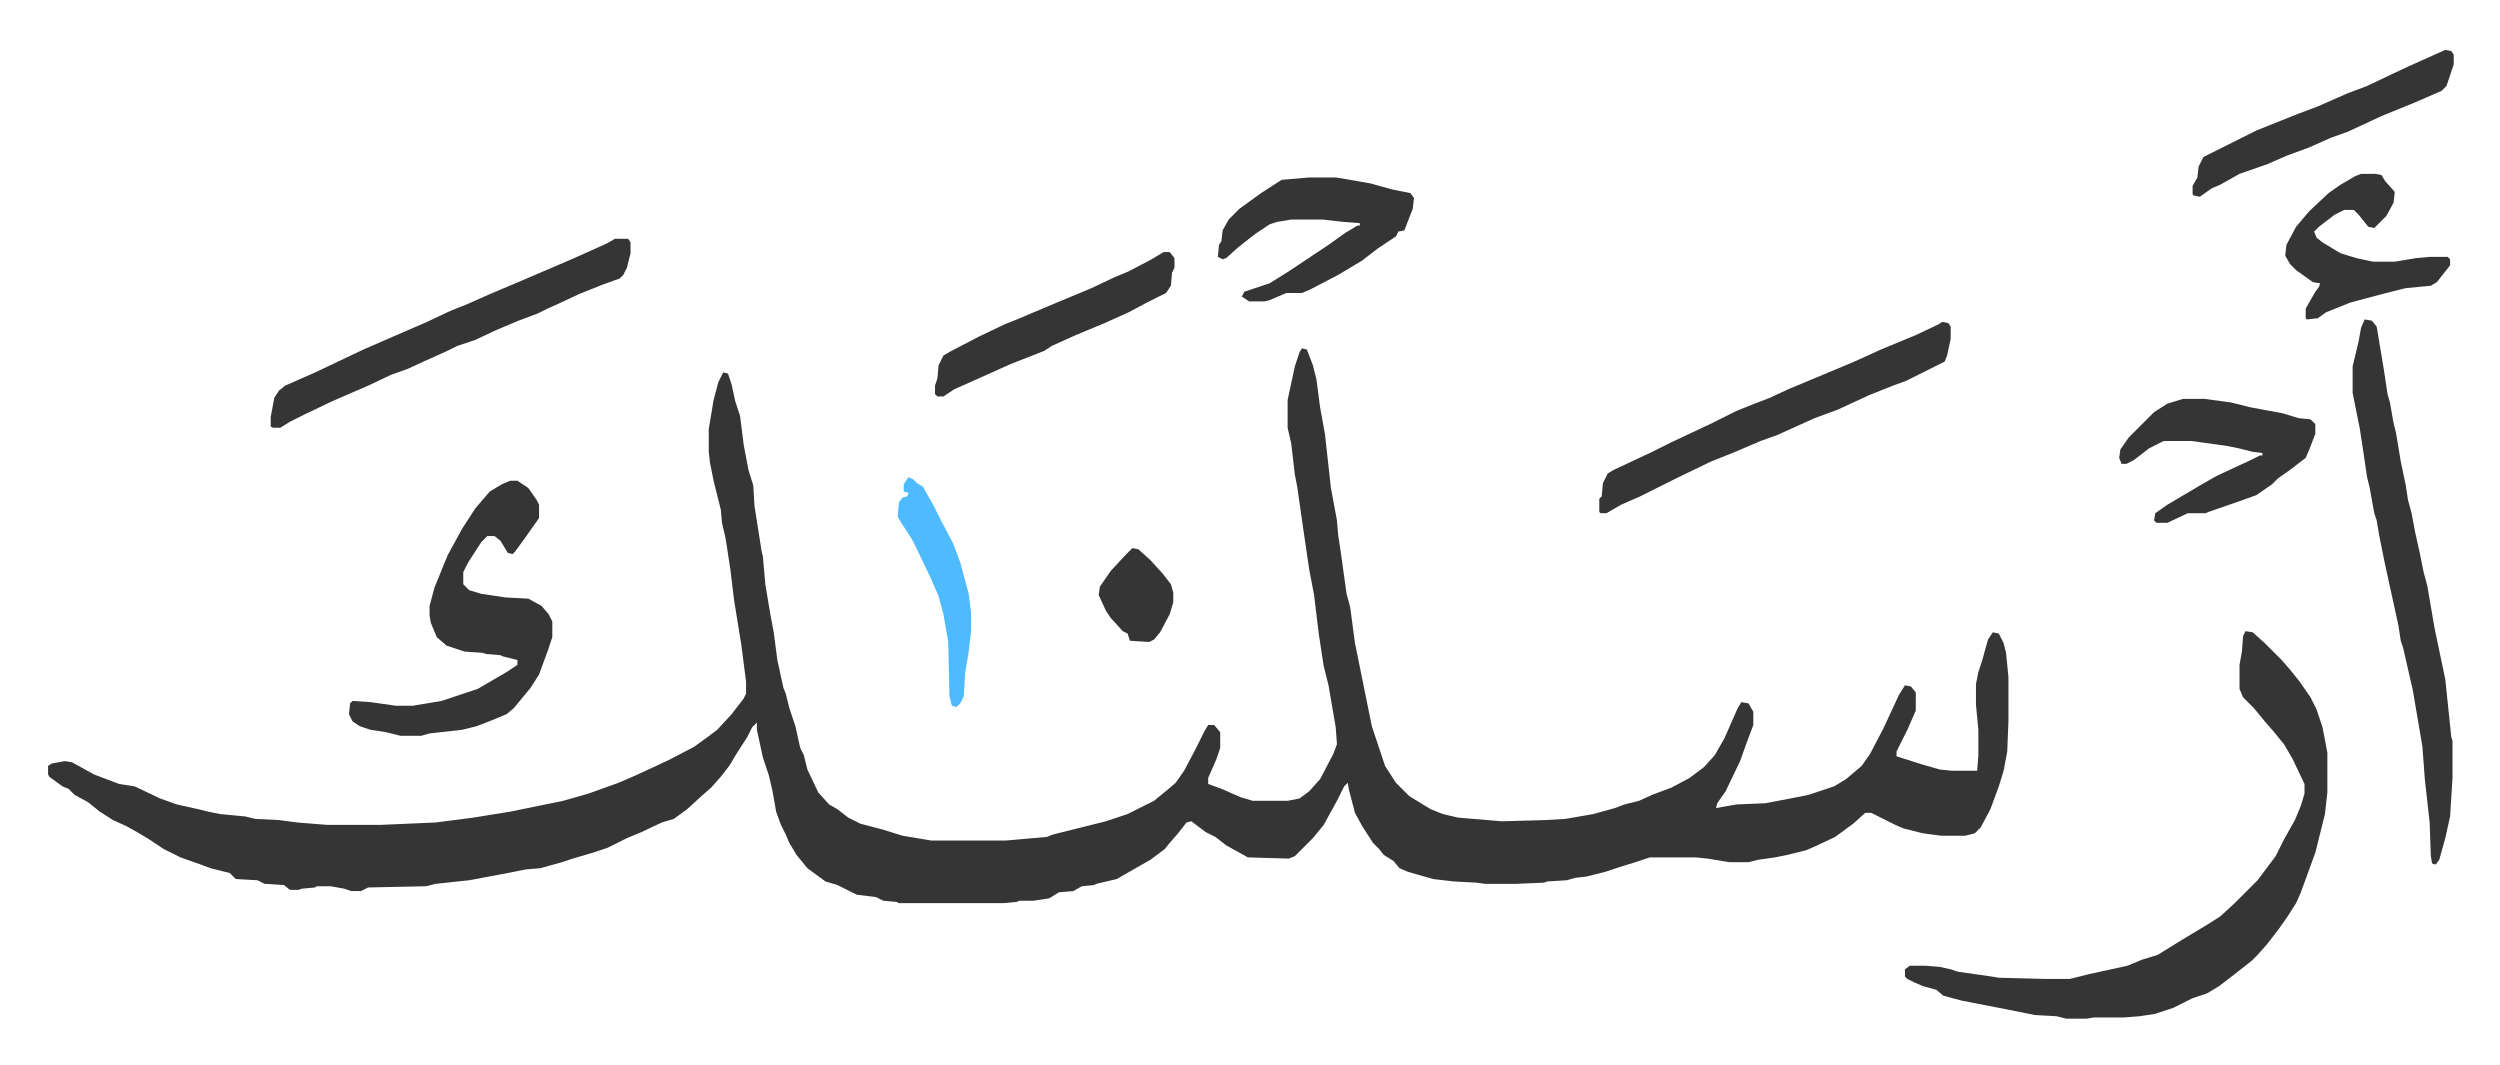
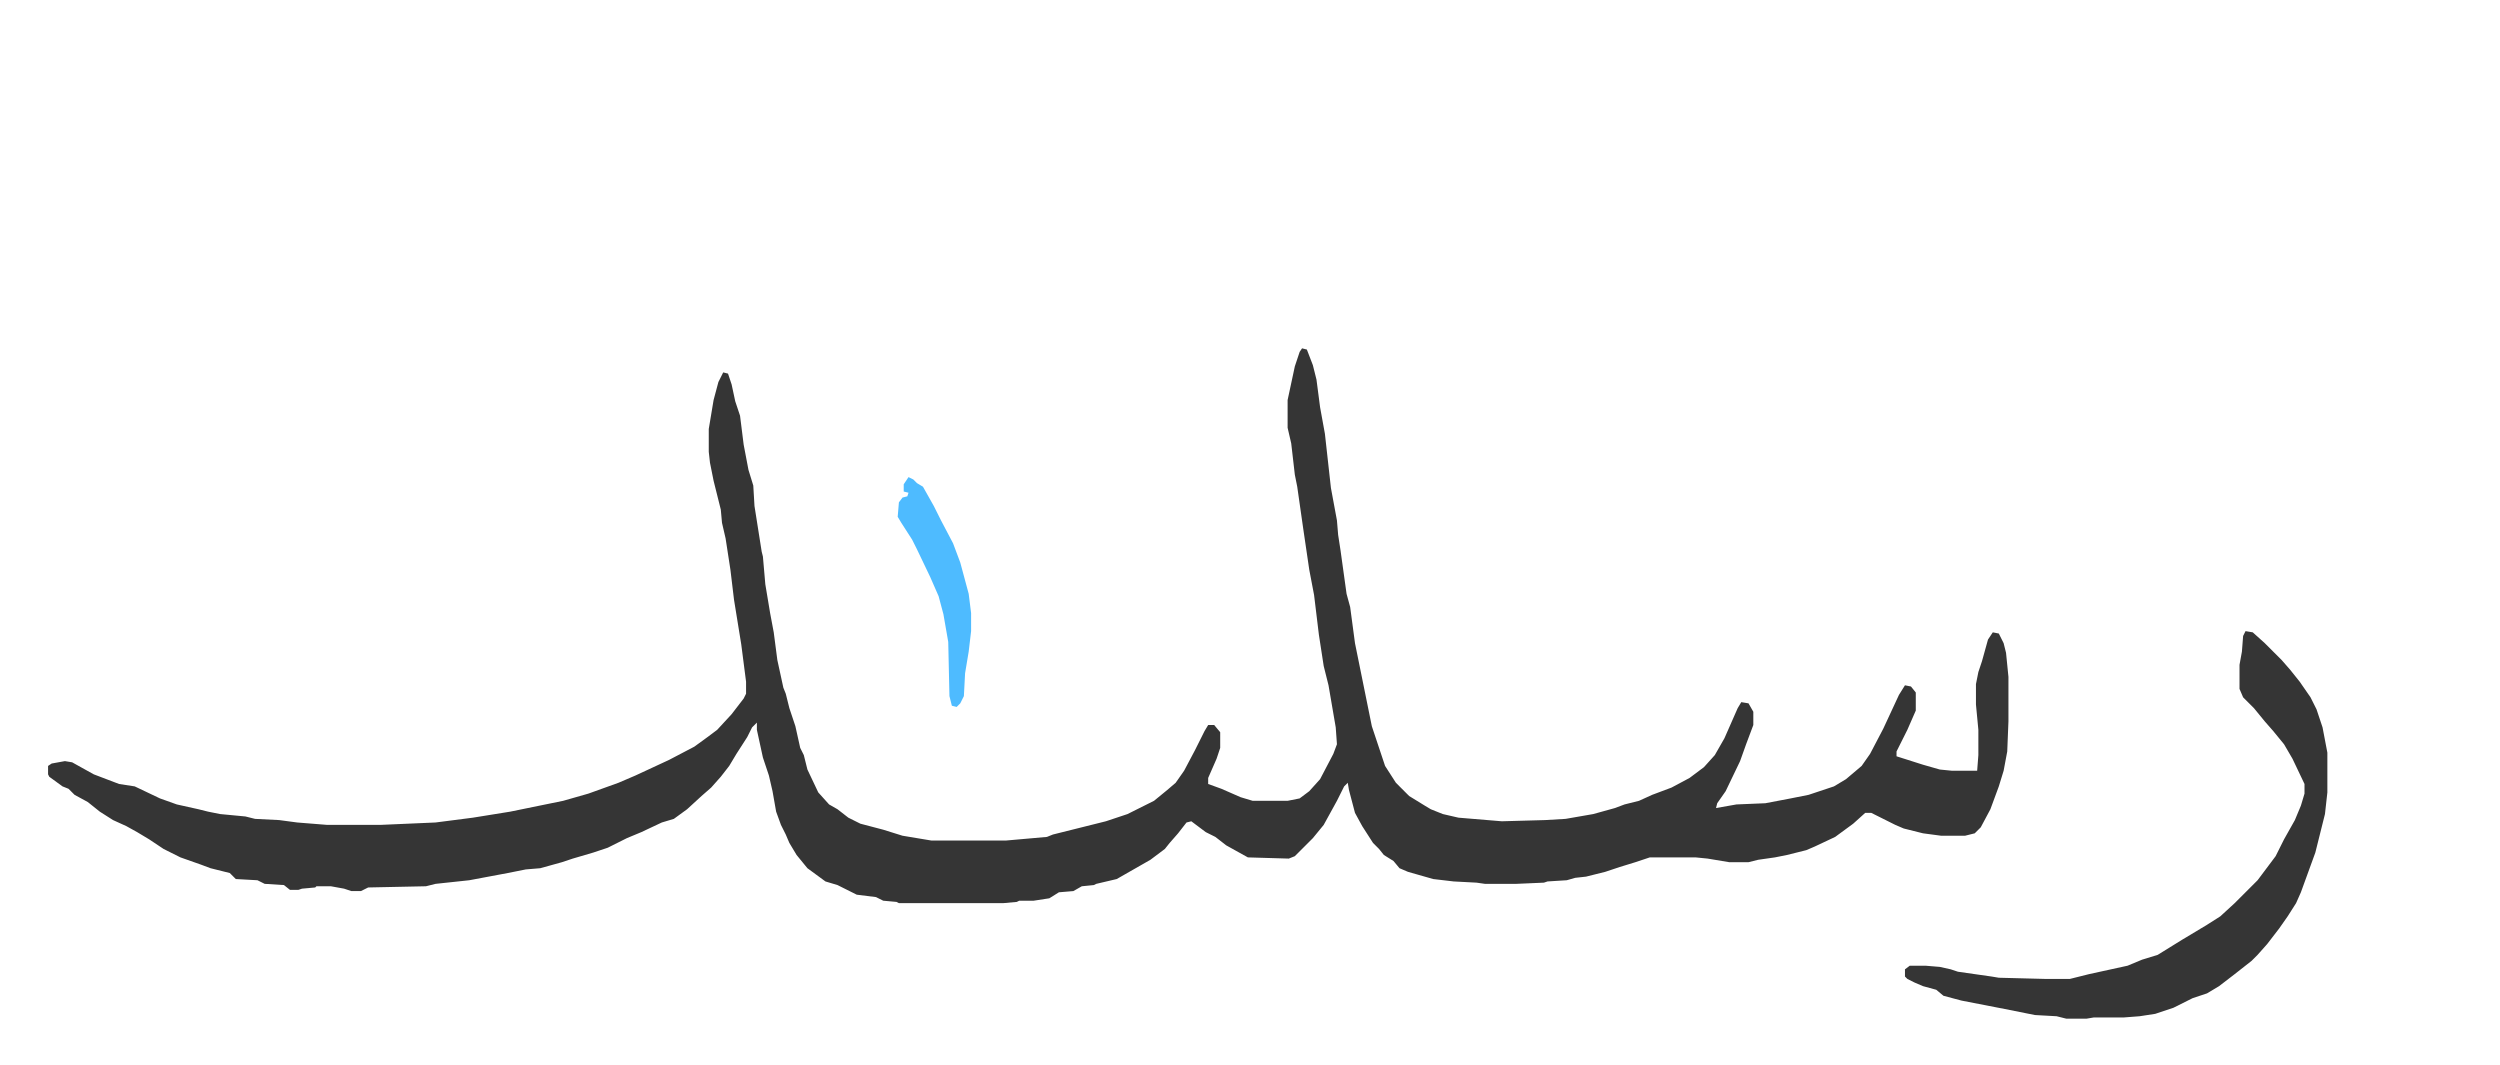
<svg xmlns="http://www.w3.org/2000/svg" role="img" viewBox="-39.95 262.55 2077.40 884.90">
  <path fill="#353535" id="rule_normal" d="M1042 552l4 1 5 13 3 12 3 23 4 22 5 45 5 27 1 12 2 13 5 36 3 11 4 30 14 69 11 33 9 14 11 11 13 8 5 3 10 4 13 3 36 3 36-1 17-1 23-4 18-5 8-3 12-3 11-5 16-6 15-8 12-9 9-10 8-14 11-25 3-5 6 1 4 7v11l-6 16-5 14-12 25-7 10-1 4 17-3 24-1 21-4 15-3 21-7 10-6 13-11 7-10 11-21 13-28 5-8 5 1 4 5v15l-7 16-9 18v4l22 7 14 4 10 1h21l1-13v-21l-2-21v-17l2-10 3-9 5-18 4-6 5 1 4 8 2 8 2 20v37l-1 25-3 16-4 13-7 19-8 15-5 5-8 2h-20l-15-2-16-4-7-3-16-8-4-2h-5l-10 9-15 11-17 8-7 3-16 4-10 2-14 2-8 2h-16l-18-3-10-1h-38l-12 4-13 4-12 4-16 4-9 1-7 2-16 1-3 1-23 1h-26l-7-1-19-1-17-2-21-6-7-3-5-6-8-5-4-5-5-5-9-14-6-11-5-19-1-6-3 3-6 12-11 20-9 11-15 15-5 2-34-1-18-10-9-7-8-4-12-9-4 1-7 9-7 8-4 5-12 9-21 12-7 4-17 4-2 1-10 1-7 4-12 1-8 5-13 2h-12l-2 1-11 1h-87l-2-1-11-1-6-3-16-2-16-8-10-3-15-11-9-11-6-10-3-7-4-8-4-11-3-17-3-13-5-15-5-23v-6l-4 4-4 8-9 14-6 10-7 9-8 9-8 7-12 11-11 8-10 3-17 8-12 5-16 8-12 4-17 5-9 3-18 5-12 1-15 3-32 6-28 3-8 2-48 1-6 3h-8l-6-2-11-2h-12l-1 1-11 1-3 1h-7l-5-4-16-1-6-3-18-1-5-5-16-4-8-3-17-6-14-7-12-8-10-6-9-5-11-5-11-7-10-8-11-6-5-5-5-2-11-8-1-2v-7l3-2 11-2 6 1 18 10 21 8 13 2 21 10 14 5 18 4 8 2 10 2 21 2 8 2 20 1 15 2 25 2h44l46-2 31-4 31-5 44-9 21-6 25-9 14-6 28-13 21-11 11-8 8-6 12-13 10-13 2-4v-10l-4-31-6-37-3-25-4-26-3-13-1-11-6-24-3-15-1-9v-19l4-24 4-15 4-8 4 1 3 9 3 14 4 12 3 24 4 21 4 13 1 17 6 38 1 4 2 23 4 24 3 16 3 23 5 23 2 5 3 12 5 15 4 18 3 6 3 12 9 19 9 10 7 4 9 7 10 5 19 5 16 5 24 4h62l34-3 5-2 16-4 28-7 18-6 8-4 14-7 11-9 7-6 7-10 9-17 8-16 3-5h5l5 6v13l-3 9-7 16v5l11 4 16 7 10 3h29l10-2 8-6 9-10 11-21 3-8-1-14-6-35-4-16-4-26-4-33-4-21-5-34-5-35-2-10-3-26-3-13v-23l6-28 4-12zm784 235l6 1 10 9 14 14 7 8 8 10 9 13 5 10 5 15 4 21v33l-2 18-4 16-4 16-8 22-4 11-4 9-7 11-7 10-10 13-8 9-5 5-14 11-13 10-10 6-12 4-16 8-15 5-13 2-13 1h-25l-6 1h-17l-8-2-18-1-25-5-36-7-15-4-6-5-11-3-7-3-6-3-2-2v-6l4-3h13l12 1 9 2 6 2 28 4 6 1 39 1h20l16-4 32-7 12-5 13-4 21-13 20-12 11-7 12-11 19-19 9-12 6-8 7-14 9-16 5-12 3-10v-8l-10-21-7-12-9-11-7-8-9-11-9-9-3-7v-20l2-11 1-13z" />
-   <path fill="#353535" id="rule_normal" d="M384 662h6l9 6 7 10 2 4v11l-12 17-8 11-2 2-4-1-6-10-5-4h-6l-5 5-11 17-4 8v10l5 5 10 3 20 3 19 1 11 6 6 7 3 6v13l-4 12-3 8-4 11-7 11-14 17-6 5-12 5-13 5-12 3-27 3-7 2h-17l-12-3-13-2-9-3-6-4-3-6 1-9 2-2 15 1 21 3h14l24-4 15-5 15-5 24-14 9-6v-4l-12-3-2-1-12-1-3-1-15-1-15-5-8-7-5-12-1-6v-8l4-15 11-27 12-22 11-17 12-14 10-6zm1541-134l6 1 4 5 6 36 3 20 2 7 3 17 2 8 4 24 4 19 2 13 3 11 3 16 4 18 3 15 3 11 6 35 5 24 4 19 5 48 1 3v31l-2 32-4 18-5 18-3 4-3-1-1-6-1-28-4-36-2-27-8-47-8-35-2-6-2-13-9-41-3-14-4-20-2-12-2-6-4-22-2-8-4-27-2-13-6-30v-22l5-21 2-11zm-351 2l5 1 2 3v10l-3 14-2 5-16 8-16 8-11 4-20 8-26 12-19 7-20 9-11 5-14 5-21 9-20 8-27 13-16 8-16 8-16 7-12 7h-5l-1-1v-11l2-2 1-11 4-8 5-3 32-15 16-8 17-8 15-7 22-11 15-6 13-5 15-7 24-10 31-13 22-10 29-12 19-9zM471 461h11l2 3v9l-3 12-3 6-3 3-14 5-20 8-17 8-9 4-8 4-16 6-19 8-17 8-15 5-8 4-20 9-13 6-14 5-19 9-30 13-23 11-12 6-8 5h-6l-2-1v-8l3-16 4-6 5-4 25-11 40-19 23-10 30-13 19-9 15-6 18-8 26-11 42-18 29-13zm577-51h22l12 2 17 3 18 5 15 3 3 4-1 9-7 18-5 1-2 4-15 10-13 10-20 12-23 12-7 3h-13l-14 6-4 1h-13l-6-4 2-4 21-7 16-10 33-22 14-10 10-6h2v-2l-13-1-18-2h-26l-12 2-6 2-12 8-14 11-10 9-3 1-4-2 1-10 2-3 1-9 5-9 9-9 18-13 17-11zm726 184h18l22 3 16 4 27 5 13 4 10 1 4 4v8l-5 13-3 7-13 10-10 7-5 5-13 9-14 5-26 9-2 1h-15l-17 8h-9l-2-2 1-6 10-7 27-16 14-8 28-13 8-4h2v-2l-8-1-12-3-10-2-29-4h-23l-12 6-13 10-6 3h-4l-2-5 1-7 7-10 21-21 11-7zM927 472h5l4 5v8l-2 4-1 11-4 6-16 8-15 8-20 9-24 10-20 9-6 4-28 11-29 13-18 8-9 6h-5l-2-2v-7l2-6 1-11 4-8 5-3 25-13 21-10 10-4 26-11 36-15 19-9 12-5 19-10zm995-65h12l5 1 3 5 8 9-1 9-6 11-10 10-5-1-8-10-4-4h-8l-8 4-13 10-4 4 2 5 5 4 15 9 13 4 14 3h18l18-3 11-1h15l2 2v5l-11 14-5 3-21 2-16 4-30 8-20 8-7 5-9 1-1-1v-8l8-14 3-4 1-3-6-1-14-10-5-5-4-7 1-9 8-15 11-13 16-15 10-7 12-7zm70-103l5 1 2 3v8l-6 18-4 4-23 10-27 11-28 13-14 5-18 8-19 7-16 7-23 8-16 9-7 3-10 7-5-1-1-1v-7l4-7 1-9 4-8 16-8 28-14 35-14 16-6 25-11 16-6 21-10 15-7z" />
  <path fill="#4ebbff" id="rule_madd_normal_2_vowels" d="M715 659l4 2 3 3 5 3 9 16 6 12 10 19 6 16 7 26 2 16v15l-2 17-3 18-1 19-3 6-3 3-4-1-2-8-1-45-4-23-4-15-7-16-11-23-4-8-9-14-3-5 1-12 3-4 4-1 1-3-4-1v-6z" />
-   <path fill="#353535" id="rule_normal" d="M901 718l5 1 10 9 10 11 7 9 2 7v8l-3 10-8 15-5 6-4 2-16-1-2-6-4-2-10-11-4-6-6-13 1-7 9-13 12-13z" />
</svg>